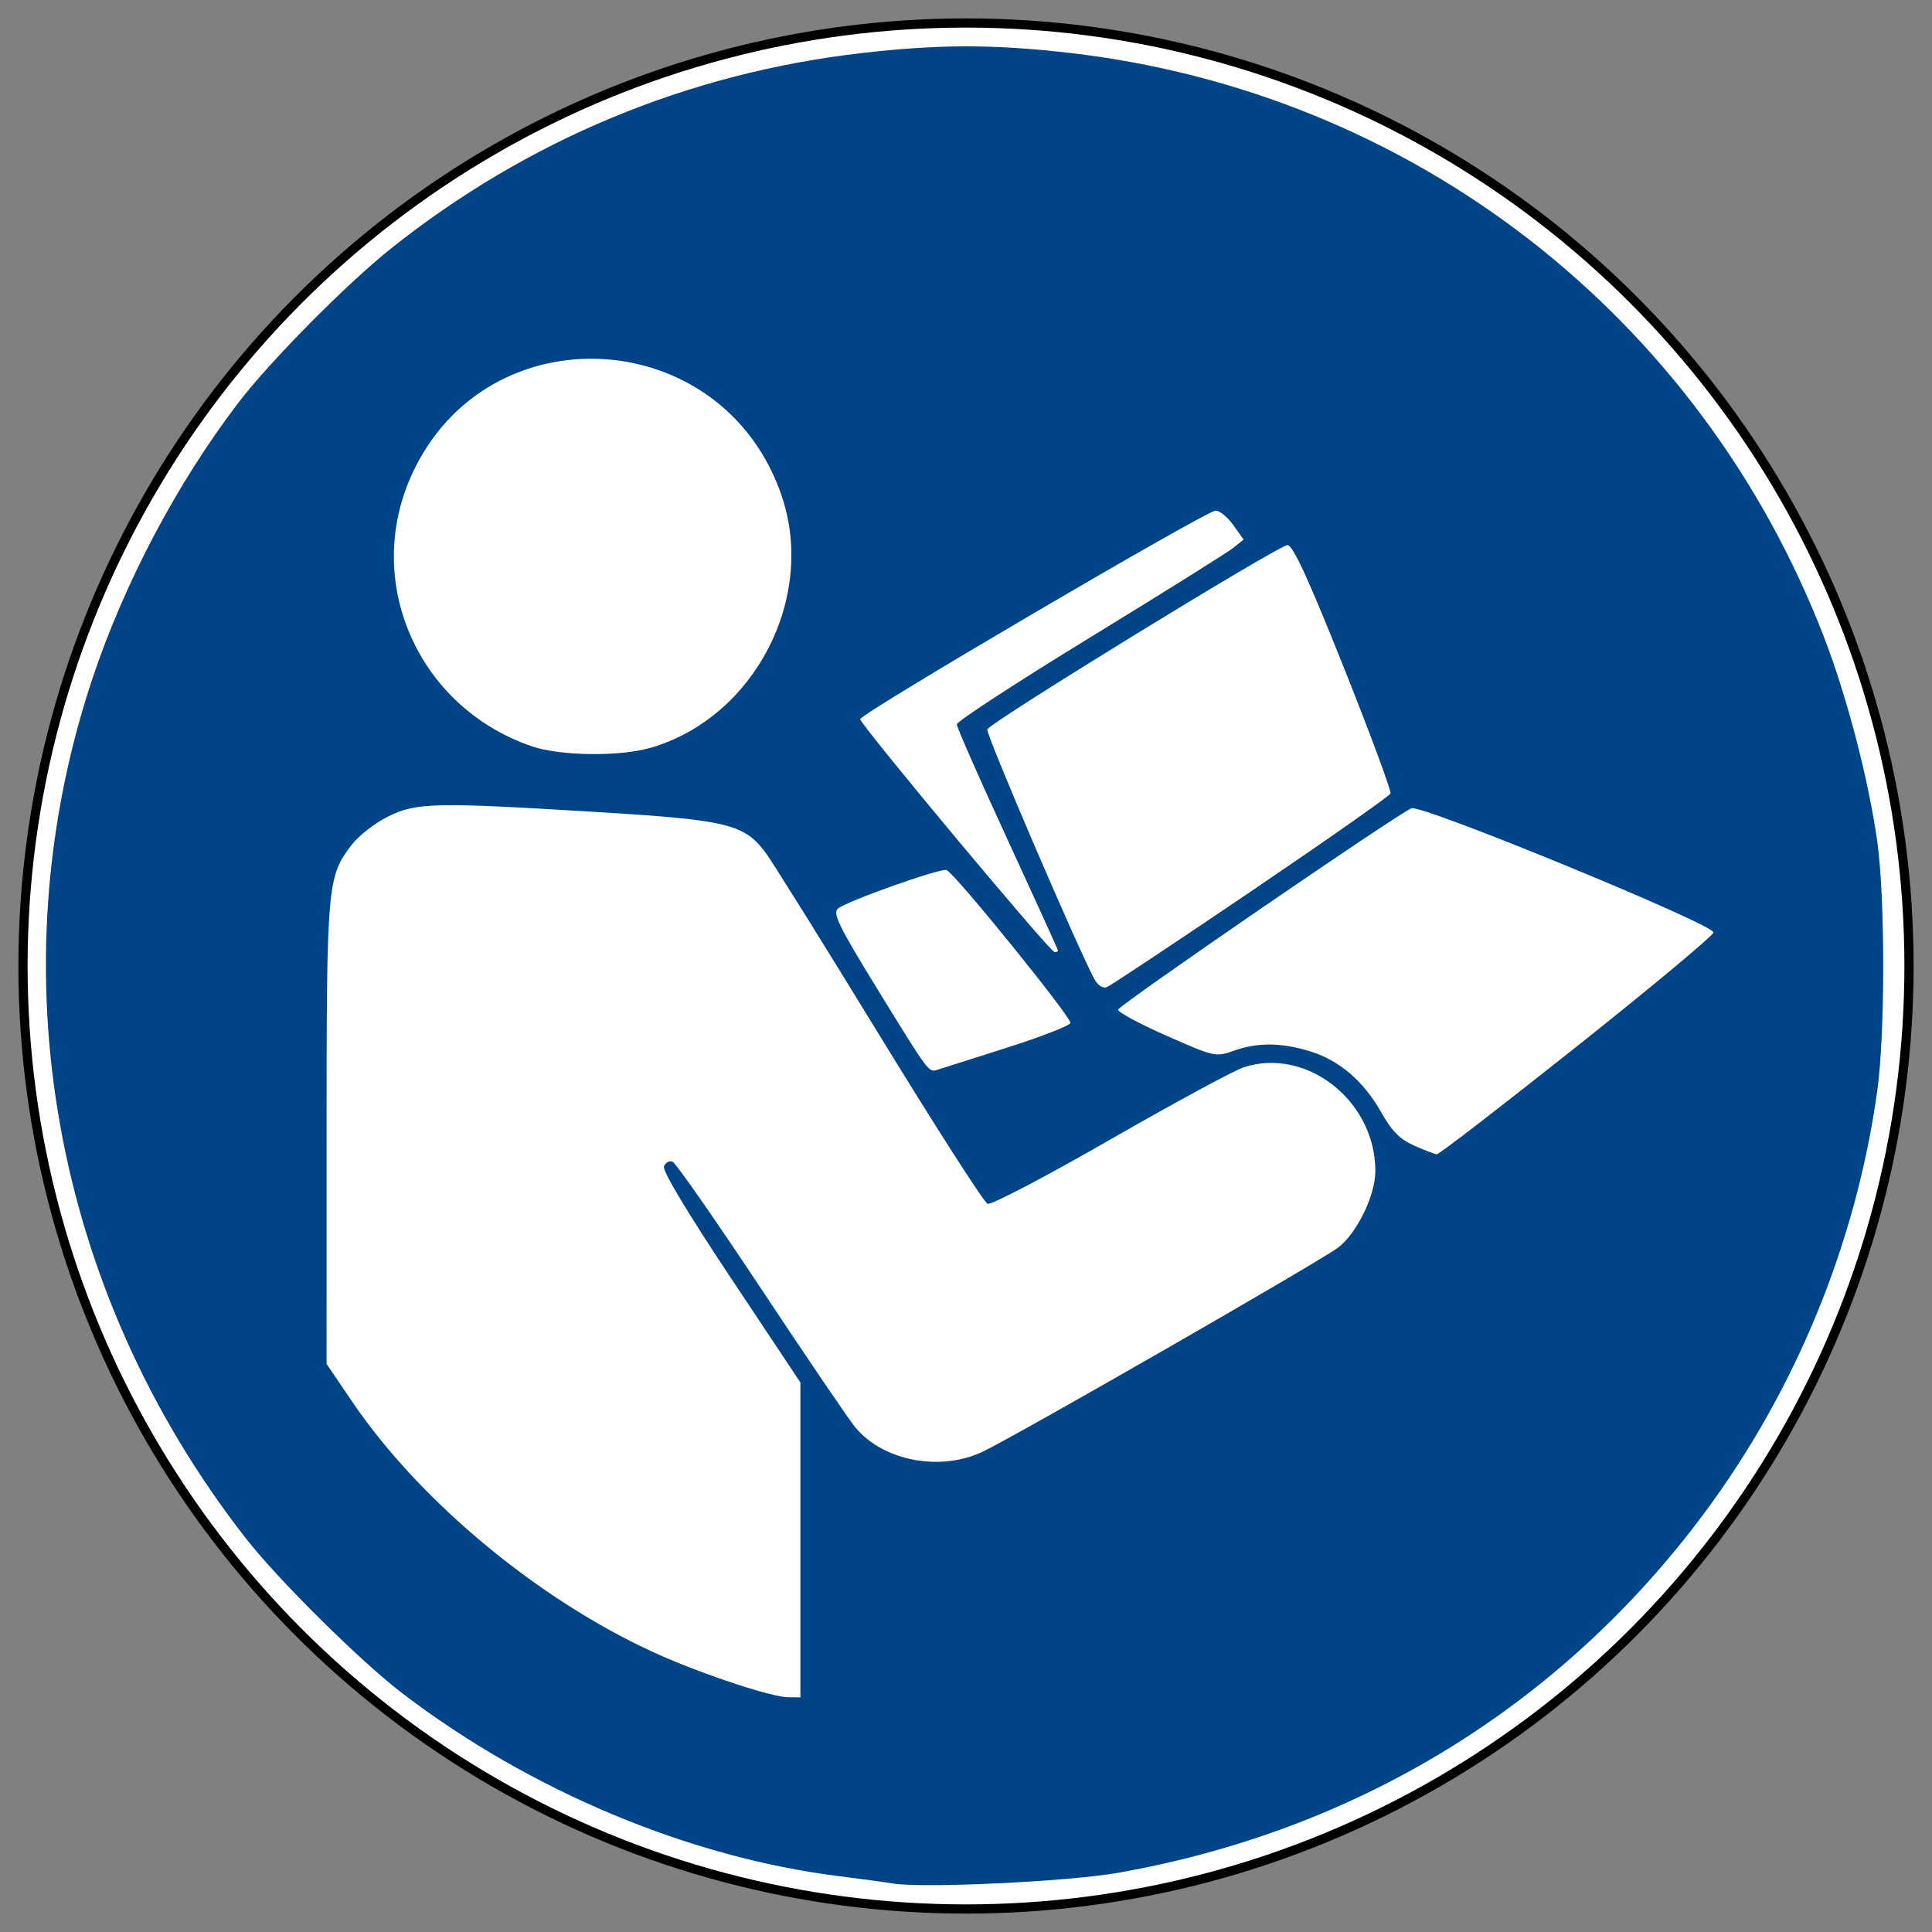
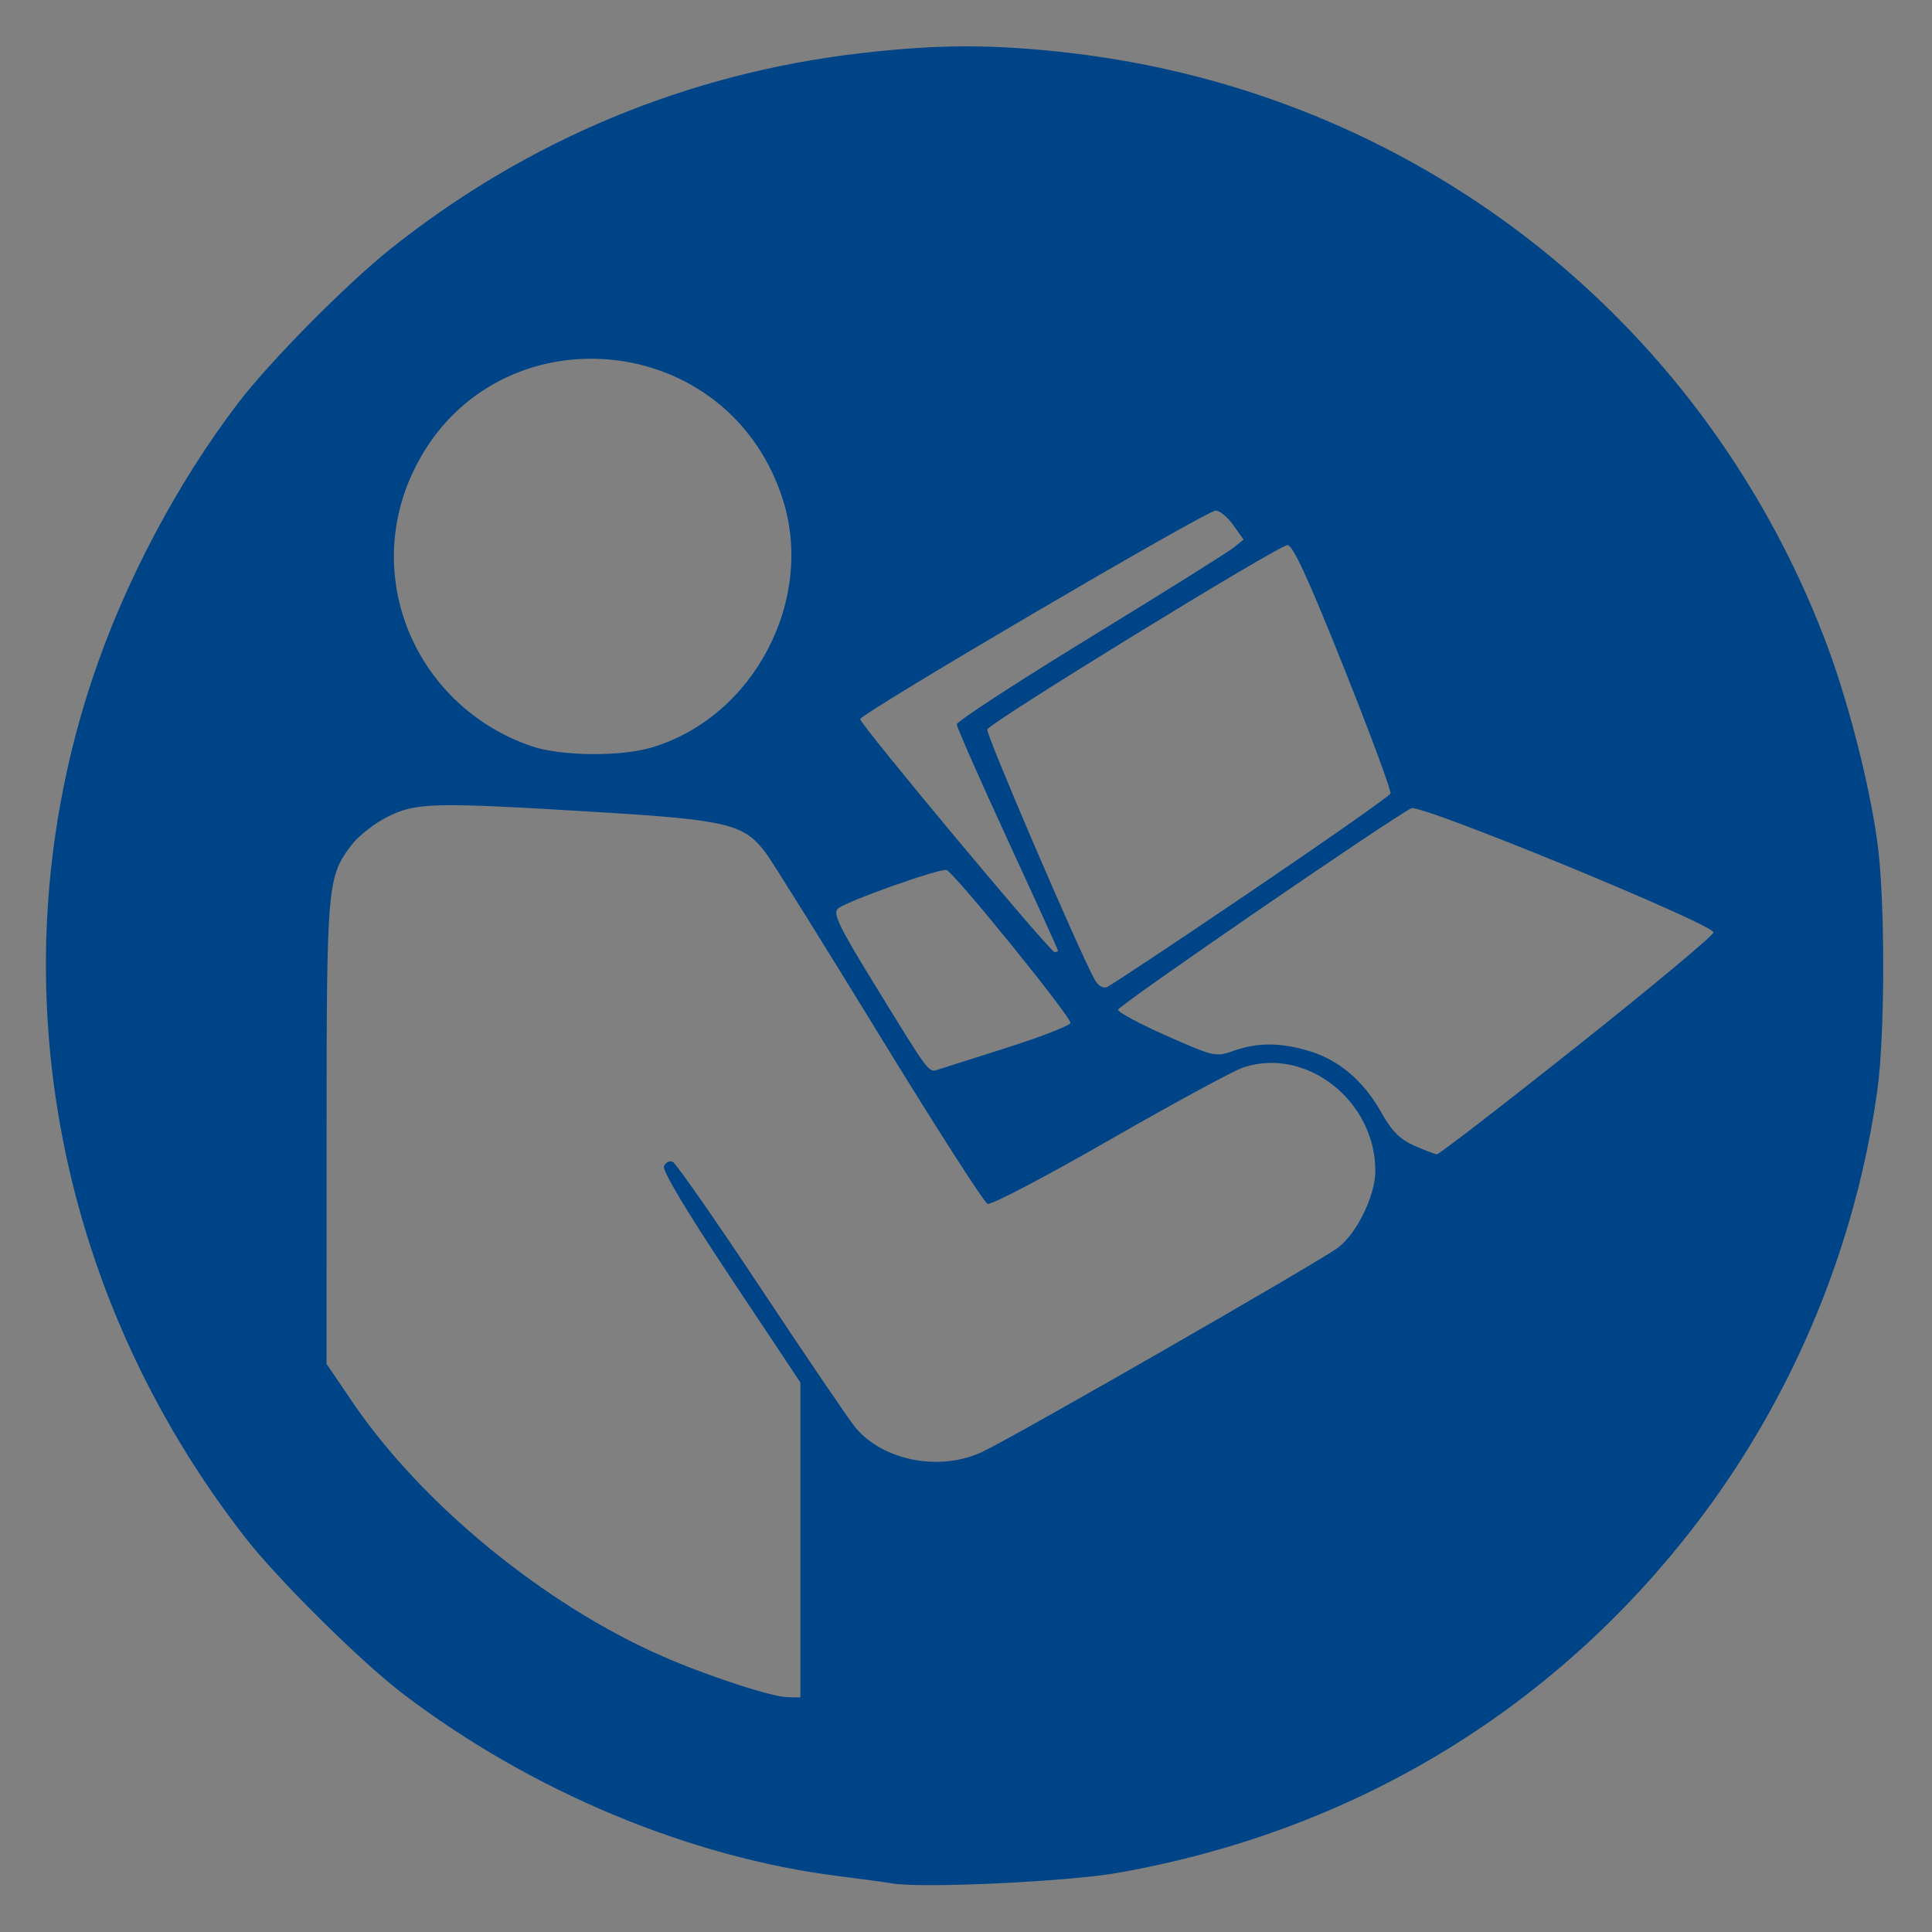
<svg xmlns="http://www.w3.org/2000/svg" version="1.1" width="420px" height="420px" viewBox="-10 -10 420 420">
  <rect x="-10" y="-10" width="420" height="420" fill="#808080" stroke="none" />
  <defs id="def1" />
-   <circle cx="200" cy="200" r="205" style="fill :#ffffff; stroke :#000000; stroke-width :2;" />
  <path style="fill :#004488; stroke :none;" d="M 184,399.44 C 182.62,399.2 177.45,398.5 172.5,397.88 139.86,393.81 105.31,379.36 77.5,358.14 68.478,351.26 50.567,333.53 43.507,324.5 1.424,270.66 -11.043,201.03 10.052,137.65 17.035,116.68 28.507,94.98 41.857,77.5 48.726,68.508 65.396,51.669 75,44.023 104.65,20.419 139.44,5.944 177.02,1.571 193.91,-0.394 205.93,-0.413 222.51,1.5 296.95,10.092 359.46,58.49 386.51,128.47 391.5,141.38 396.24,159.58 398.11,173 399.82,185.19 399.82,214.75 398.12,227 393.53,260.14 380.4,292.19 360.43,319.03 329.33,360.82 285.04,387.97 233,397.14 222.09,399.06 190.44,400.54 184,399.44 z M 164,324.77 164,290.54 148.88,267.81 C 139.46,253.66 133.97,244.51 134.34,243.56 134.66,242.72 135.5,242.27 136.21,242.55 136.92,242.84 145.6,255.29 155.5,270.22 165.4,285.16 174.61,298.71 175.96,300.33 181.99,307.57 194.28,309.95 203.5,305.65 210.22,302.52 276.62,264.4 280.86,261.24 284.92,258.2 288.98,249.92 288.99,244.62 289.03,229.36 274.08,217.56 260.37,222.02 258.24,222.72 245.16,229.8 231.29,237.77 217.43,245.73 205.46,252.01 204.7,251.71 203.93,251.42 193.29,234.83 181.06,214.84 168.82,194.85 157.74,177.08 156.43,175.35 151.74,169.14 148.13,168.26 120.14,166.55 84.266,164.36 80.52,164.44 74.278,167.55 71.465,168.95 67.943,171.7 66.453,173.65 61.133,180.62 61,182.16 60.996,236.41 L 60.991,286.5 66.555,294.7 C 81.623,316.91 108.27,338.78 134,350.05 143.8,354.34 157.78,358.91 161.25,358.96 L 164,359 164,324.77 z M 332.85,217.43 C 349.16,204.47 362.5,193.34 362.5,192.7 362.5,190.9 298.86,164.75 296.83,165.71 292.76,167.63 233.09,208.6 233.06,209.5 233.03,210.05 237.78,212.6 243.61,215.17 254,219.76 254.27,219.82 258.22,218.42 263.37,216.6 268.36,216.62 274.57,218.47 281.02,220.4 286.39,224.94 290.22,231.73 292.56,235.89 294.3,237.65 297.41,239.04 299.66,240.04 301.88,240.89 302.35,240.93 302.82,240.97 316.54,230.39 332.85,217.43 z M 208.92,217.75 C 216.3,215.4 222.5,212.99 222.7,212.39 223.06,211.32 197.57,179.84 195.78,179.14 194.5,178.65 173.81,185.99 172.14,187.54 171,188.59 172.41,191.46 180.51,204.65 192.1,223.51 191.85,223.18 193.89,222.53 194.78,222.25 201.54,220.1 208.92,217.75 z M 261.97,183.77 C 278.42,172.62 292.07,163.05 292.28,162.5 292.5,161.95 287.91,149.57 282.09,135 274.41,115.78 271.06,108.5 269.9,108.5 267.99,108.5 205.25,147.02 204.63,148.57 204.26,149.49 224.17,195.89 227.9,202.83 228.65,204.22 229.73,204.93 230.6,204.6 231.4,204.29 245.51,194.92 261.97,183.77 z M 220,196.65 C 220,196.46 215.05,185.57 209,172.45 202.95,159.34 198,148.09 198,147.46 198,146.83 211.05,138.33 227.01,128.56 242.96,118.8 256.99,110.02 258.18,109.05 L 260.35,107.3 258.11,104.15 C 256.87,102.42 255.15,101 254.28,101 252.24,101 177,145.15 177,146.34 177,147.51 218.26,196.96 219.25,196.98 219.66,196.99 220,196.84 220,196.65 z M 131.64,152.51 C 154.03,145.86 167.42,120.04 159.96,97.89 147.35,60.451 95.904,57.387 79.554,93.101 68.866,116.45 80.812,143.67 105.49,152.2 111.78,154.38 124.84,154.53 131.64,152.51 z" />
</svg>